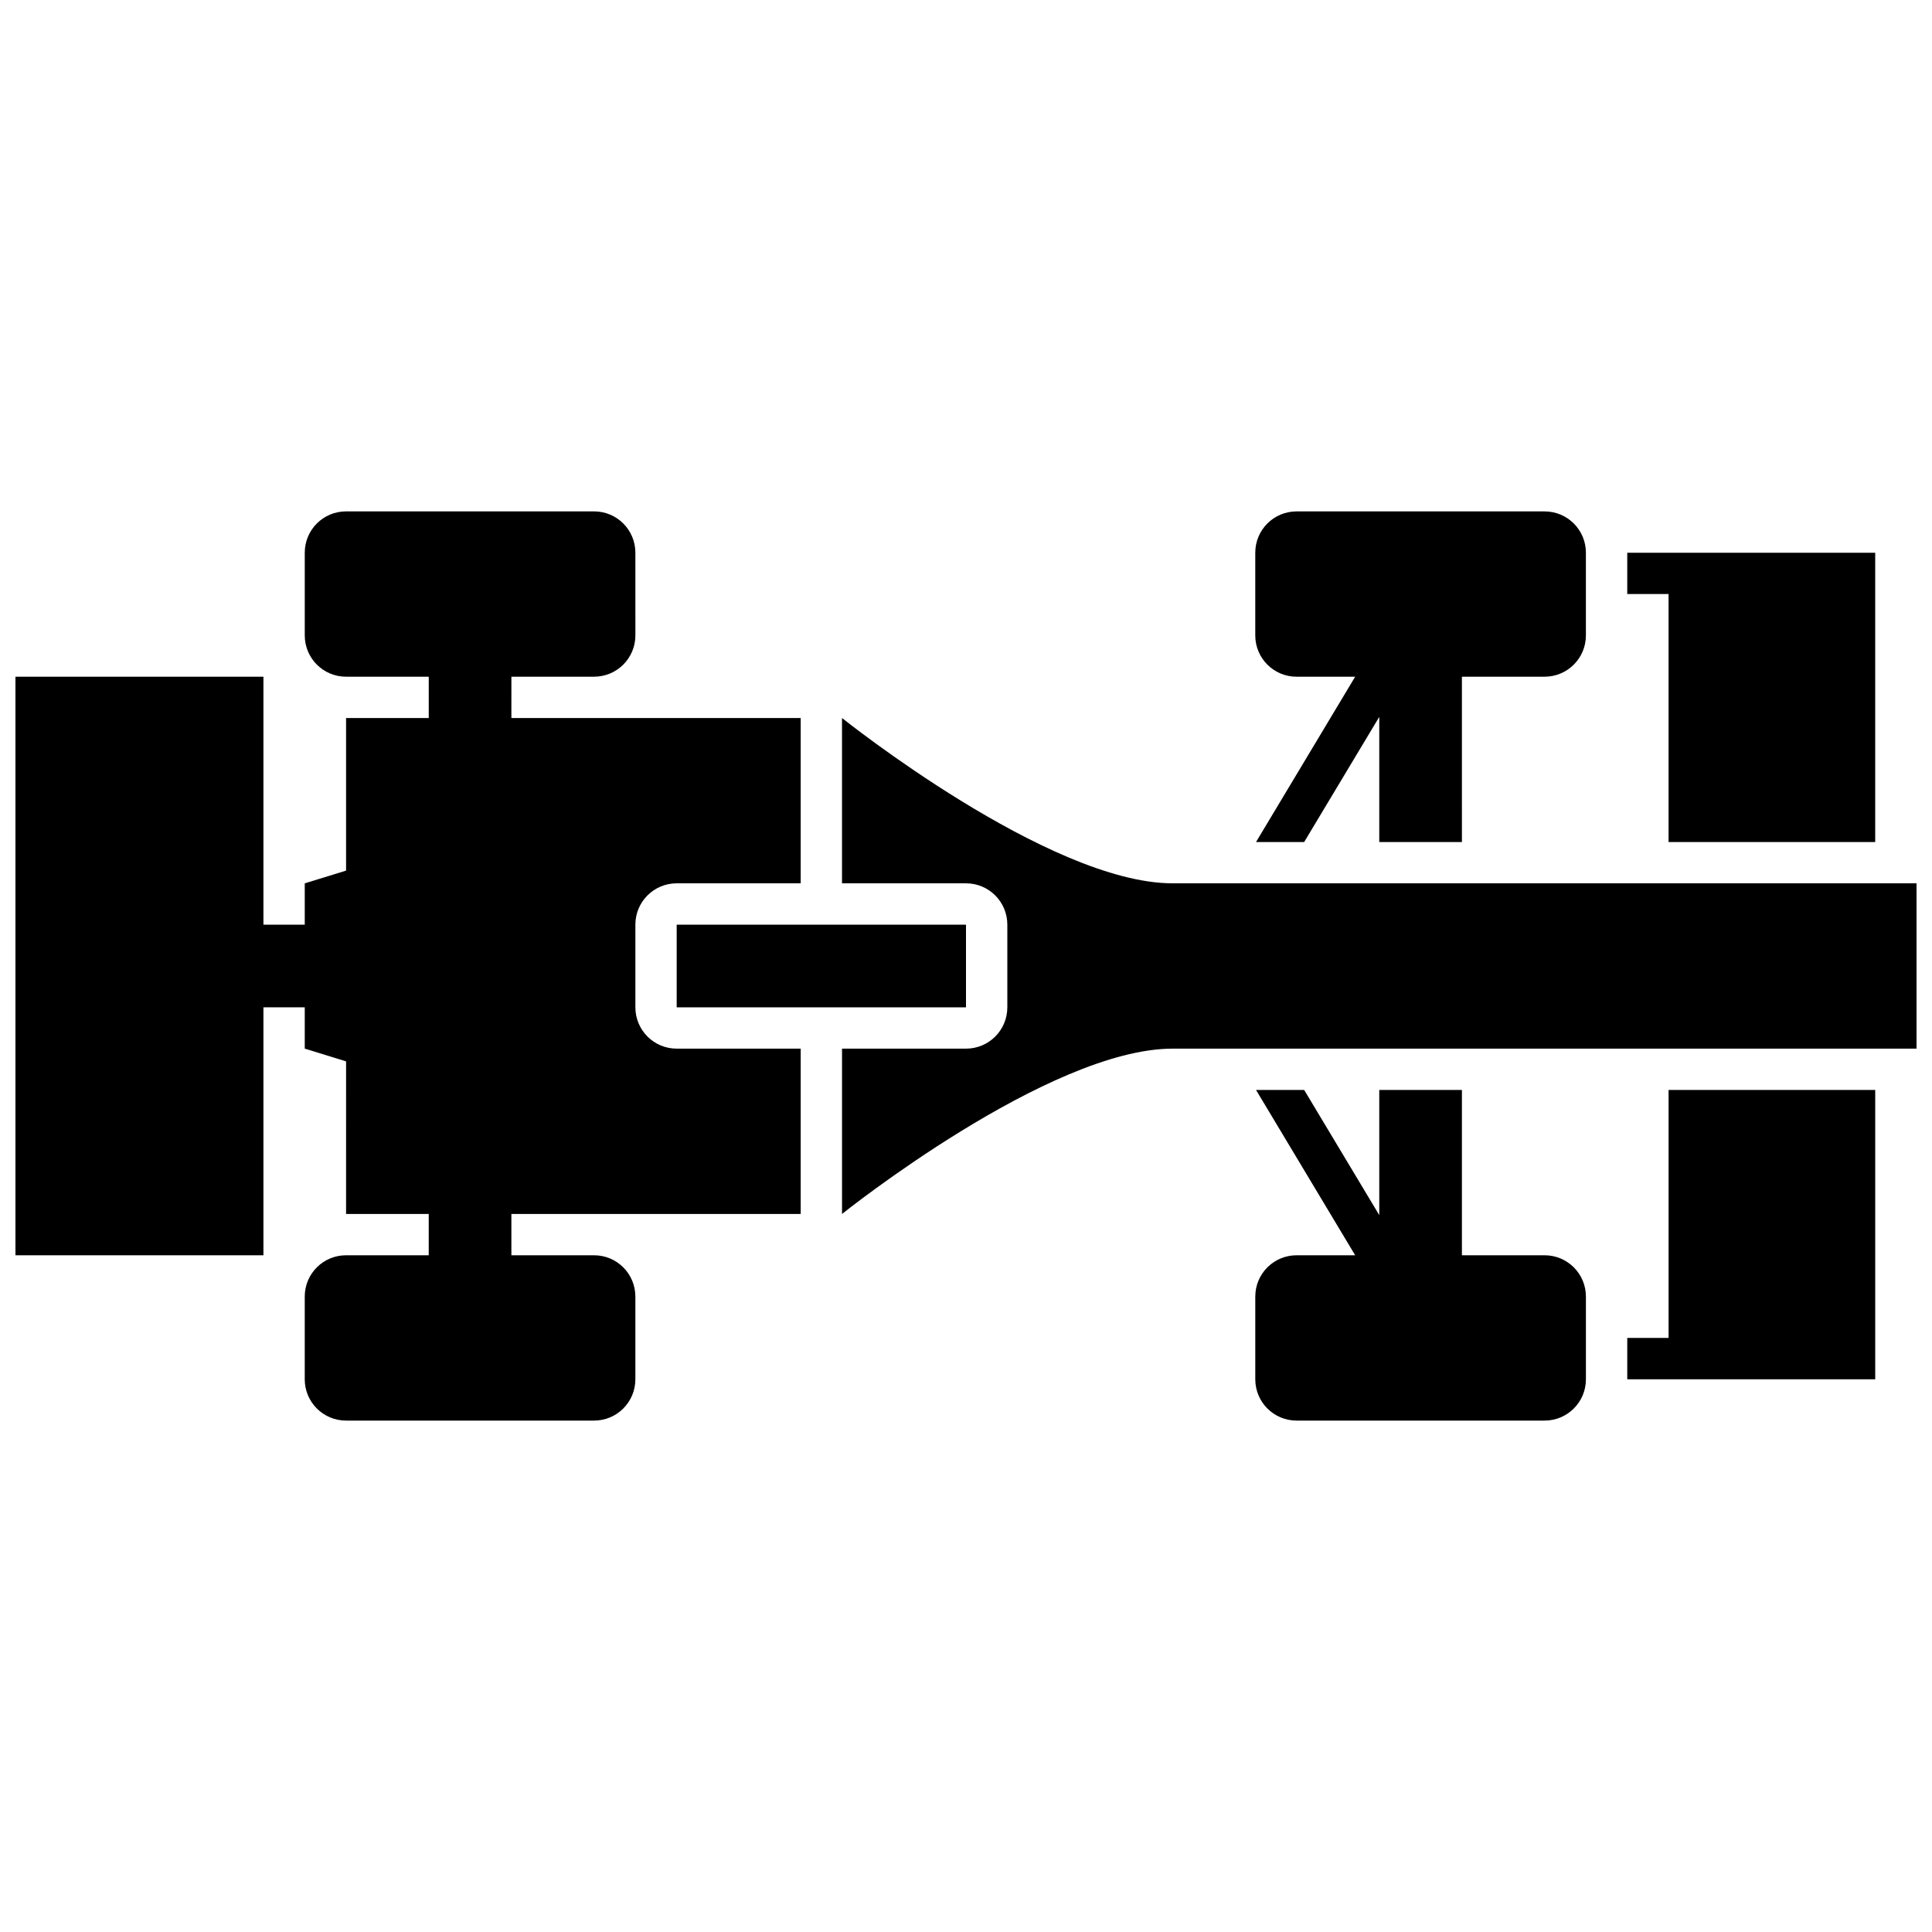
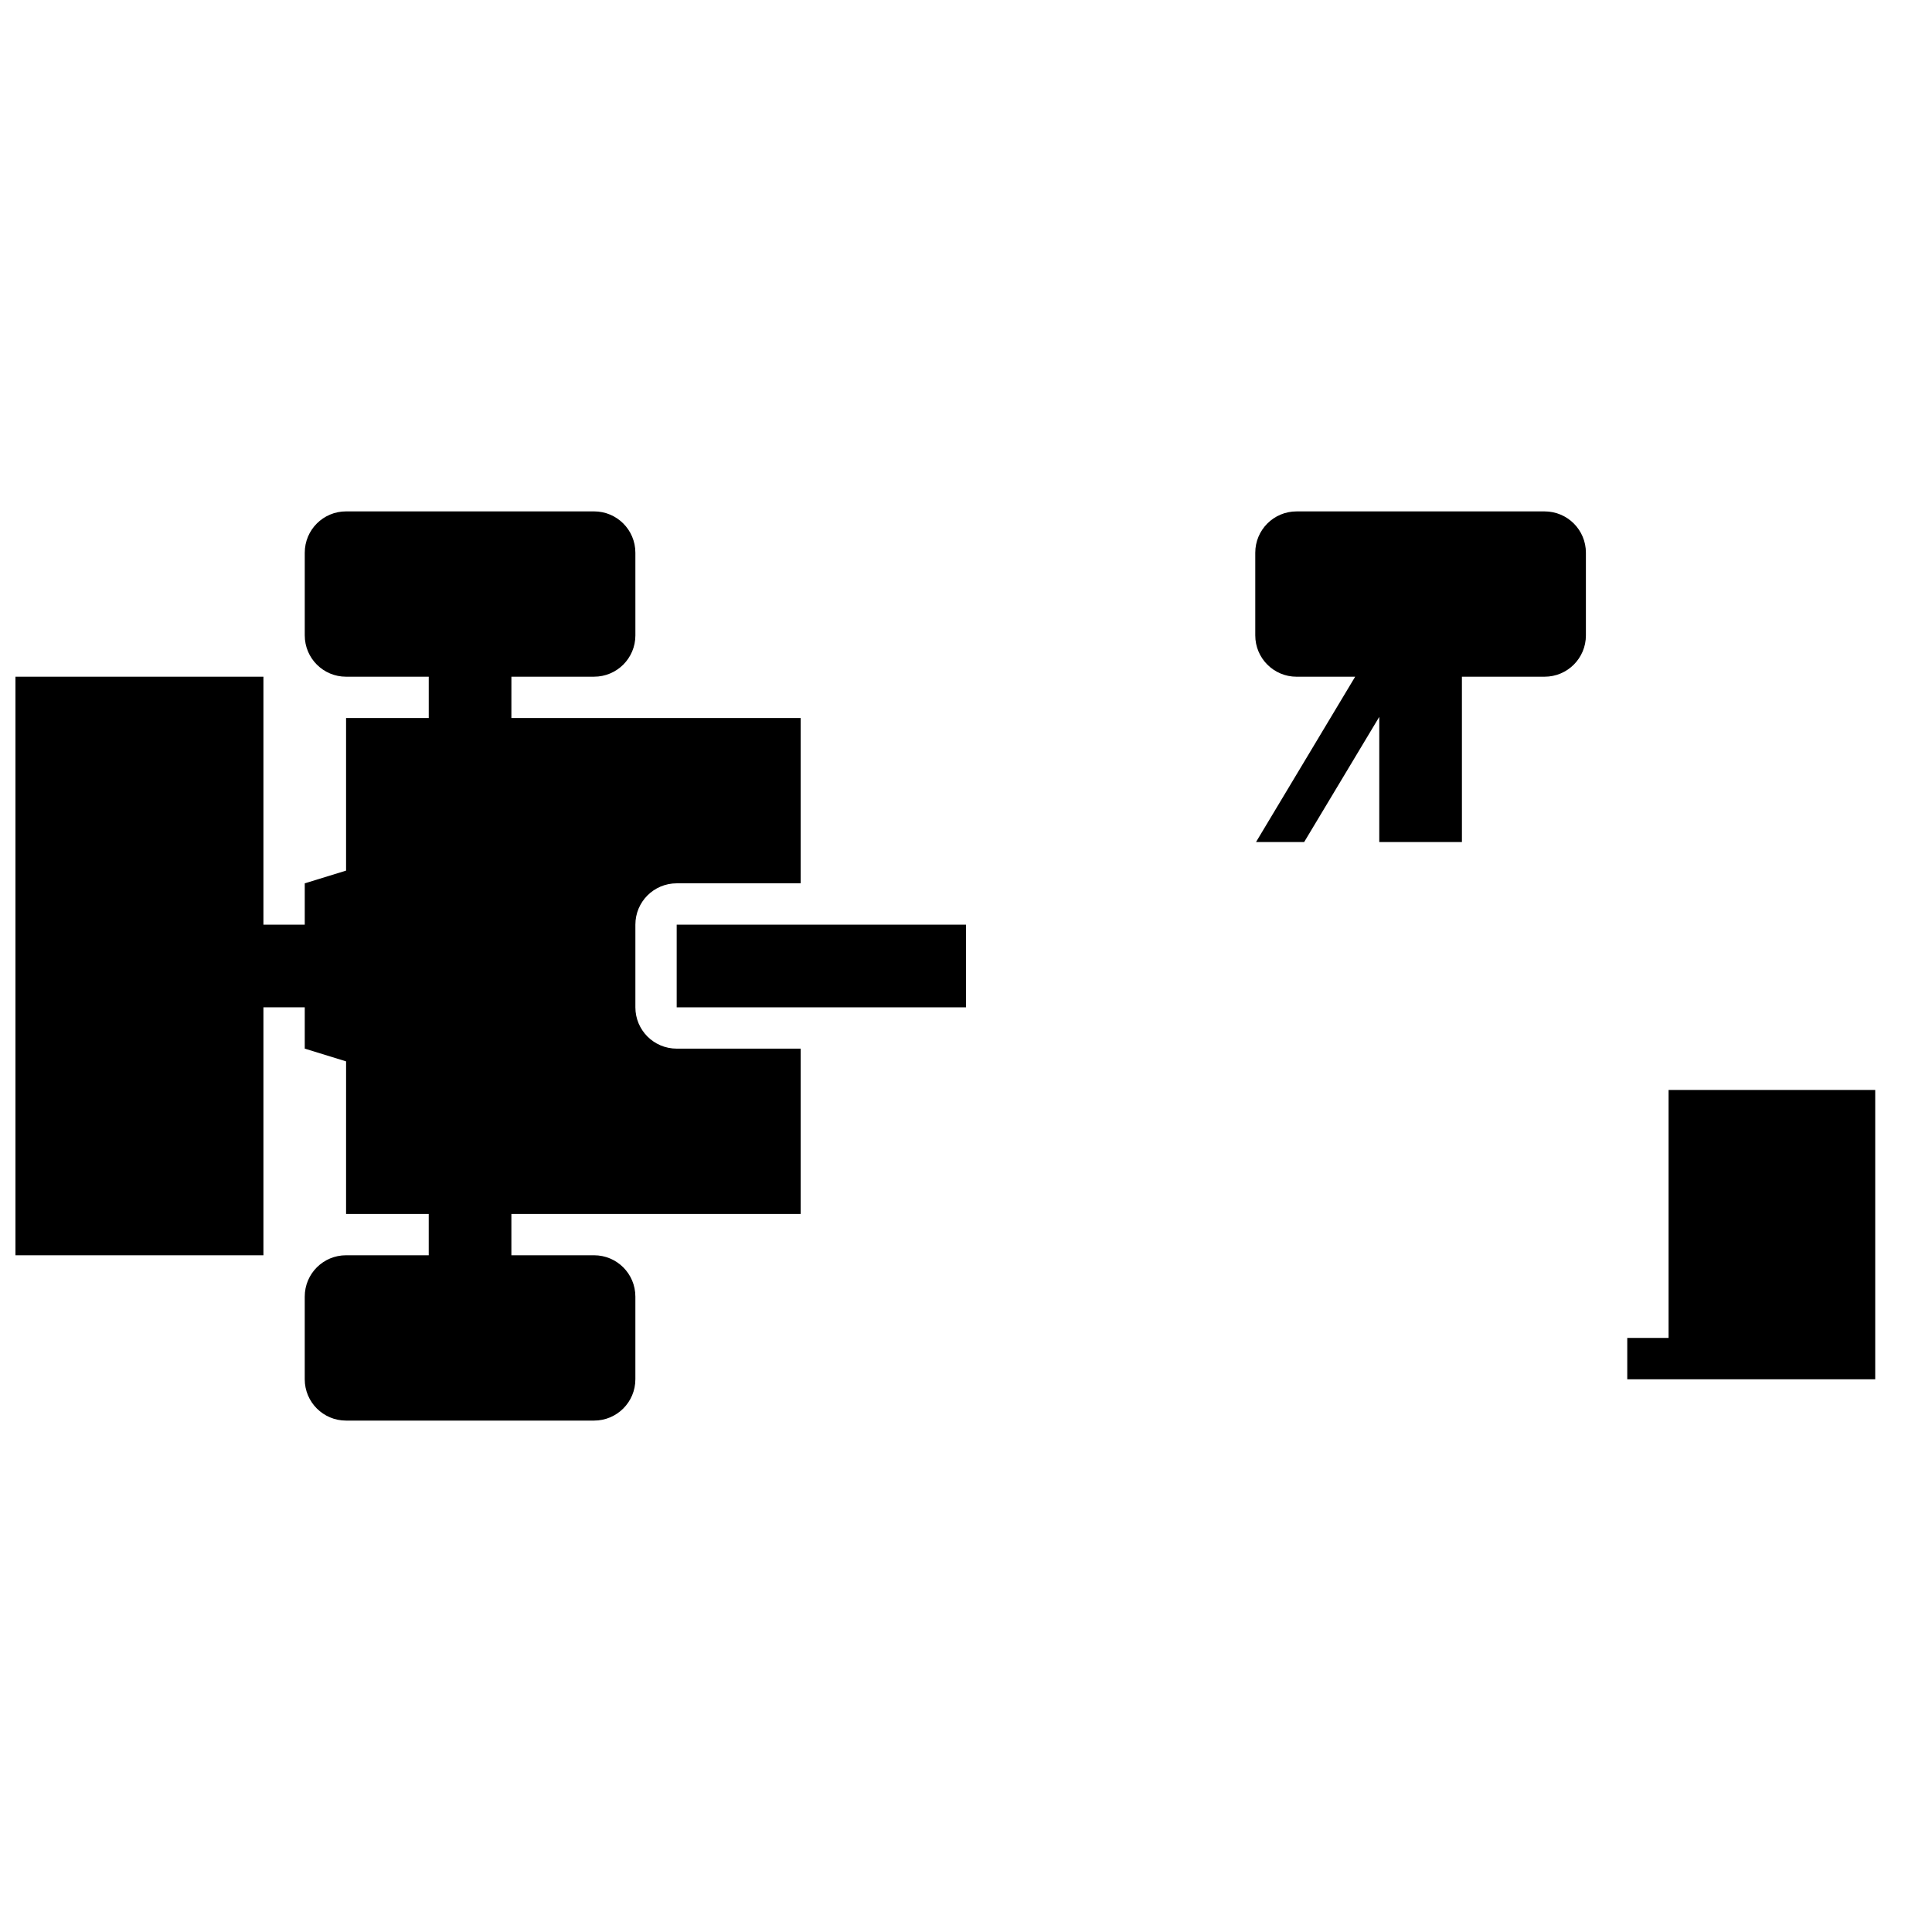
<svg xmlns="http://www.w3.org/2000/svg" width="800px" height="800px" version="1.1" viewBox="144 144 512 512">
  <defs>
    <clipPath id="b">
      <path d="m148.09 279h208.91v242h-208.91z" />
    </clipPath>
    <clipPath id="a">
-       <path d="m367 334h284.9v132h-284.9z" />
-     </clipPath>
+       </clipPath>
  </defs>
-   <path d="m553.33 476.66h-21.906v-43.809h-21.906v33.164l-19.898-33.164h-12.758l26.273 43.809h-15.52c-6.059 0-10.953 4.894-10.953 10.953v21.906c0 6.059 4.894 10.953 10.953 10.953h65.715c6.059 0 10.953-4.894 10.953-10.953v-21.906c0-6.055-4.898-10.953-10.953-10.953z" />
-   <path d="m640.95 290.48h-65.711v10.949h10.949v65.715h54.762z" />
  <path d="m586.19 498.57h-10.949v10.953h65.711v-76.668h-54.762z" />
  <path d="m509.52 333.98v33.164h21.906l-0.004-43.809h21.906c6.059 0 10.953-4.894 10.953-10.953v-21.902c0-6.059-4.894-10.953-10.953-10.953h-65.715c-6.059 0-10.953 4.894-10.953 10.953v21.906c0 6.059 4.894 10.953 10.953 10.953h15.52l-26.273 43.809h12.758z" />
  <g clip-path="url(#b)">
    <path d="m356.19 421.9h-32.855c-6.059 0-10.953-4.894-10.953-10.953v-21.906c0-6.059 4.894-10.953 10.953-10.953h32.855v-43.805h-76.668l0.004-10.953h21.906c6.059 0 10.953-4.894 10.953-10.953l-0.004-21.902c0-6.059-4.894-10.953-10.953-10.953h-65.715c-6.055 0-10.949 4.894-10.949 10.953v21.906c0 6.059 4.894 10.953 10.953 10.953h21.906v10.953l-21.91-0.004v40.438l-10.949 3.371v10.953h-10.953v-65.715h-65.715v153.33h65.715v-65.715h10.953v10.953l10.953 3.375-0.004 40.434h21.906v10.953h-21.906c-6.059 0-10.953 4.894-10.953 10.953v21.906c0 6.059 4.894 10.953 10.953 10.953h65.715c6.059 0 10.953-4.894 10.953-10.953v-21.906c0-6.059-4.894-10.953-10.953-10.953h-21.906v-10.953h76.668z" />
  </g>
  <g clip-path="url(#a)">
    <path d="m400 378.09c6.059 0 10.953 4.894 10.953 10.953v21.906c0 6.059-4.894 10.953-10.953 10.953h-32.855v43.809s54.762-43.809 87.617-43.809h54.762 21.906 54.762 54.762 10.953l-0.004-43.812h-10.953-54.762-54.762-21.906-54.762c-32.855 0-87.617-43.809-87.617-43.809v43.809z" />
  </g>
  <path d="m323.33 389.05h76.668v21.906h-76.668z" />
</svg>